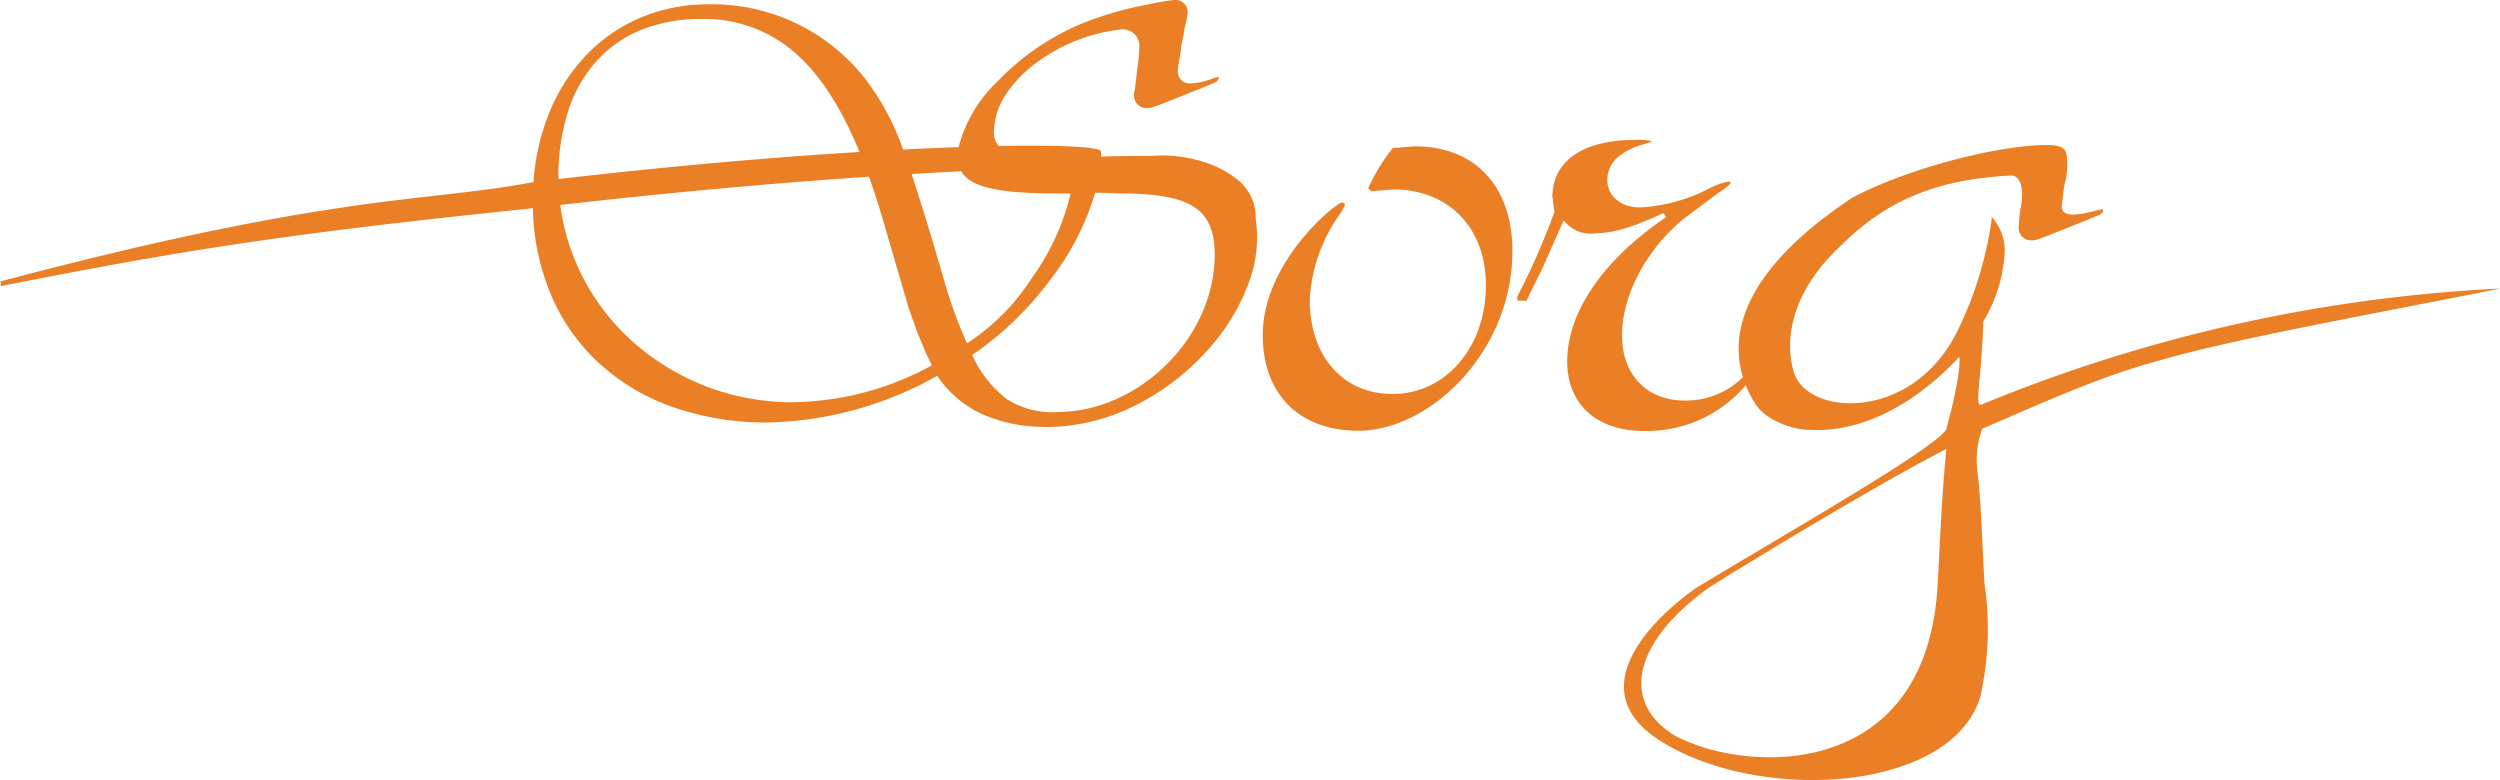
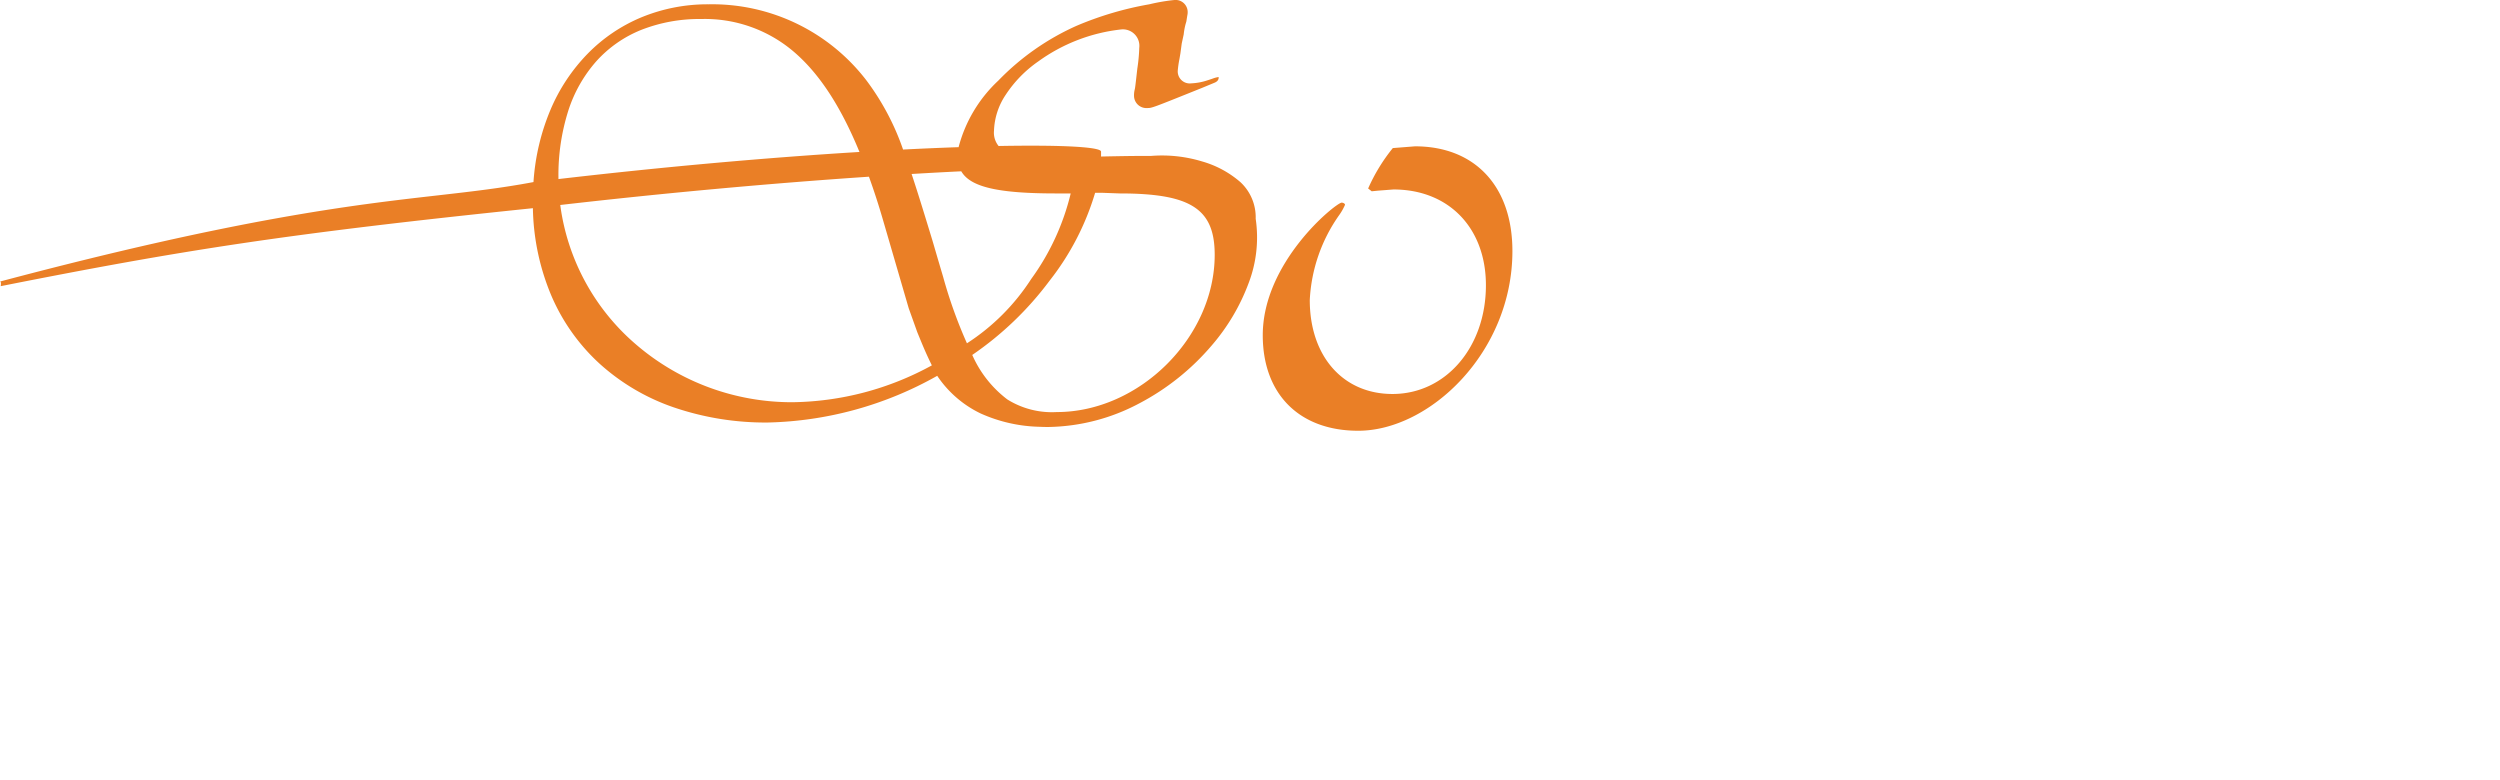
<svg xmlns="http://www.w3.org/2000/svg" width="210.313" height="65.615" viewBox="0 0 210.313 65.615">
  <g transform="translate(-162.875 -384.947)">
    <path d="M88.159,35.921h0c-.234,0-.47-.006-.7-.017a12.756,12.756,0,0,1-4.974-1.127,9.173,9.173,0,0,1-3.641-3.161,30.336,30.336,0,0,1-14.233,3.928,23.874,23.874,0,0,1-7.976-1.29A18,18,0,0,1,50.447,30.6,16.605,16.605,0,0,1,46.4,24.914a19.8,19.8,0,0,1-1.57-7.4c-20.883,2.162-29.5,3.534-44.773,6.56,0,0,.055-.278-.01-.364A.06.06,0,0,0,0,23.685c20.159-5.349,29.772-6.445,36.792-7.245,2.9-.33,5.4-.616,8.087-1.123A18.857,18.857,0,0,1,46.3,9.259a15.252,15.252,0,0,1,3.124-4.727,13.677,13.677,0,0,1,4.531-3.073A14.611,14.611,0,0,1,59.6.362,16.355,16.355,0,0,1,72.891,6.767a21.16,21.16,0,0,1,3.08,5.814c1.642-.084,3.214-.151,4.671-.2a11.7,11.7,0,0,1,3.336-5.594A21.128,21.128,0,0,1,90.57,2.169,27.876,27.876,0,0,1,96.685.362,15.791,15.791,0,0,1,98.8,0a1.018,1.018,0,0,1,1.113,1.033.964.964,0,0,1-.024.234v0c-.016.094-.042.251-.086.537-.03.109-.048.165-.061.205a5.778,5.778,0,0,0-.162.88l-.167.773-.111.828c-.028.165-.055.324-.081.473a8.777,8.777,0,0,0-.141.974,1.011,1.011,0,0,0,1.147,1.074A4.942,4.942,0,0,0,101.6,6.75c.137-.043.266-.086.379-.124a2.545,2.545,0,0,1,.5-.141c.029,0,.043.008.043.025,0,.218-.124.365-.389.465l-1,.414c-4.225,1.7-4.225,1.7-4.615,1.7A1.039,1.039,0,0,1,95.4,8.059a1.955,1.955,0,0,1,.056-.516c.035-.129.07-.439.119-.868v0h0c.03-.261.063-.558.1-.887a14.057,14.057,0,0,0,.165-1.757A1.387,1.387,0,0,0,94.3,2.479a14.613,14.613,0,0,0-6.95,2.685,10.274,10.274,0,0,0-2.738,2.8A5.766,5.766,0,0,0,83.62,11a1.772,1.772,0,0,0,.387,1.282c.976-.018,1.893-.027,2.726-.027,3.746,0,5.894.183,5.894.5v.413c2.444-.052,3.113-.052,4.223-.052a11.626,11.626,0,0,1,4.281.466,8.437,8.437,0,0,1,3.232,1.752,4.036,4.036,0,0,1,1.272,3.068,10.757,10.757,0,0,1-.595,5.418,17.206,17.206,0,0,1-3.087,5.222,20.508,20.508,0,0,1-6.147,4.911A16.766,16.766,0,0,1,88.159,35.921Zm3.968-19.7a22.2,22.2,0,0,1-3.836,7.4,27.339,27.339,0,0,1-6.5,6.239A9.485,9.485,0,0,0,84.739,33.6,7.06,7.06,0,0,0,88.9,34.665c6.954,0,13.287-6.3,13.287-13.226,0-2.009-.54-3.253-1.751-4.035s-3.14-1.131-6.252-1.131l-1.391-.051h-.668ZM73.1,14.865c-8.35.563-17.33,1.386-25.969,2.38a18.673,18.673,0,0,0,6.452,11.8,20.1,20.1,0,0,0,13.077,4.792,24.978,24.978,0,0,0,11.732-3.1c-.5-1.021-.736-1.6-1.095-2.473l-.13-.317-.721-2.015-2.168-7.439C73.92,17.257,73.535,16.07,73.1,14.865Zm7.765-.454c-1.3.062-2.7.138-4.176.226.446,1.344.84,2.6,1.758,5.614L78.9,21.8l.444,1.5a39.451,39.451,0,0,0,2,5.581,18.1,18.1,0,0,0,5.408-5.413,20.269,20.269,0,0,0,3.321-7.195H88.846c-4.9,0-7.211-.539-7.978-1.861ZM58.992,1.6a13.365,13.365,0,0,0-5.043.913,10.184,10.184,0,0,0-3.776,2.632A11.637,11.637,0,0,0,47.8,9.338a17.921,17.921,0,0,0-.821,5.592c0,.022,0,.045,0,.067s0,.045,0,.067c8.582-1,17.339-1.792,25.324-2.28C70.7,8.878,68.863,6.1,66.693,4.281A11.51,11.51,0,0,0,58.992,1.6Z" transform="translate(162.875 384.947)" fill="#ea7f26" />
    <g transform="translate(269.107 396.712)">
      <path d="M409.667,435.942s5.473-2.217,14.458-4.928A105.872,105.872,0,0,0,409.667,435.942Z" transform="translate(-349.139 -411.651)" fill="none" />
-       <path d="M375.687,450.786q-.937.543-1.762,1.086c-.416.258-.79.492-1.107.692-6.359,4.648-7.009,9.3-3.418,11.953a4.373,4.373,0,0,0,.675.455c5.729,3.094,20.945,4,22.048-12.367.108-1.517.37-8.212.764-11.763-4.343,2.2-12.332,6.961-17.2,9.943Z" transform="translate(-335.374 -414.838)" fill="none" />
      <path d="M332.895,403.164l-1.866.147a15,15,0,0,0-2.076,3.4l.3.235.529-.053,1.3-.1c4.653,0,7.779,3.237,7.779,8.058,0,5.215-3.381,9.147-7.862,9.147-4.16,0-6.956-3.177-6.956-7.9a13.511,13.511,0,0,1,2.489-7.169,4.69,4.69,0,0,0,.476-.845c0-.1-.154-.184-.291-.184-.57.1-6.629,5.013-6.629,11.153,0,4.958,3.077,8.038,8.029,8.038,6,0,12.973-6.6,12.973-15.116C341.092,406.543,337.952,403.164,332.895,403.164Z" transform="translate(-320.09 -402.619)" fill="#ea7f26" />
-       <path d="M434.442,414.869A130.96,130.96,0,0,0,391,424.554c-.912.57-.195-1.368-.022-6.929a12.691,12.691,0,0,0,1.8-5.827,4.216,4.216,0,0,0-1.076-2.93,30.935,30.935,0,0,1-2.846,9.456c-3.21,6.636-10,7.165-12.634,5.173a3.157,3.157,0,0,1-1.284-1.943c-.687-2.843.179-6.63,3.885-10.128,3.641-3.668,7.717-5.717,14.42-6.066,0,0,1.467-.21.839,2.933-.042.209-.136,1.378-.136,1.483a1.044,1.044,0,0,0,1.113,1.033c.389,0,.389,0,4.616-1.7l1-.413c.277-.1.389-.259.389-.466,0-.259-3.937,1.407-3.447-.57,0-.2.166-1.458.166-1.458a5.935,5.935,0,0,0,.234-2.208c0-.933-.431-1.2-1.669-1.2-4.034,0-11.537,1.876-16.393,4.429-8.3,5.5-10.542,10.732-9.2,15.1a6.839,6.839,0,0,1-4.865,1.97c-3.224,0-5.308-2.155-5.308-5.49,0-3.362,2.033-7.21,5.179-9.8l2.951-2.2a5.831,5.831,0,0,0,1.016-.782c-.005-.131-.137-.155-.216-.155a5.859,5.859,0,0,0-1.6.589,14.3,14.3,0,0,1-5.808,1.588c-1.622,0-2.756-.947-2.756-2.3,0-2.121,2.289-2.794,3.387-3.117l.4-.139a4.714,4.714,0,0,0-1.53-.118c-4.307,0-6.878,1.785-6.878,4.773l.128,1.01.045.253-.018.051a56.861,56.861,0,0,1-2.718,6.307,7.15,7.15,0,0,0-.4.864c0,.211.051.261.051.261.039,0,.6,0,.6,0l.136.014h0c0-.055,1.215-2.489,1.215-2.489s.13-.274.13-.274l1.764-3.984.212.191a2.8,2.8,0,0,0,2.529.861c1.637,0,3.322-.621,5.681-1.693l.2.353c-5.283,3.575-8.312,7.991-8.312,12.12,0,3.616,2.479,5.862,6.467,5.862A10.9,10.9,0,0,0,370.99,423a9.816,9.816,0,0,0,.715,1.425c.879,1.576,3.469,2.4,4.78,2.324,1.293.085,6.558.172,12.474-6.135.174,1.53-1.068,5.974-1.068,5.974-.05,1.26-14.608,9.513-21.123,13.5,0,0-11.332,7.595-2.91,12.866s24.522,4.24,26.871-3.781a26.019,26.019,0,0,0,.337-9.563c-.12-2.1-.3-7.269-.566-9.211a7.65,7.65,0,0,1,.389-3.746c4.72-2.01,9.89-4.4,14.792-5.7C411.69,419.137,425.876,416.609,434.442,414.869ZM387.11,440.126c-1.1,16.365-16.319,15.461-22.048,12.367a4.373,4.373,0,0,1-.675-.455c-3.59-2.658-2.941-7.306,3.418-11.953.317-.2.691-.434,1.107-.692q.827-.543,1.762-1.087h0c4.868-2.982,12.857-7.742,17.2-9.943C387.479,431.914,387.218,438.609,387.11,440.126Z" transform="translate(-330.361 -402.358)" fill="#ea7f26" />
    </g>
  </g>
</svg>